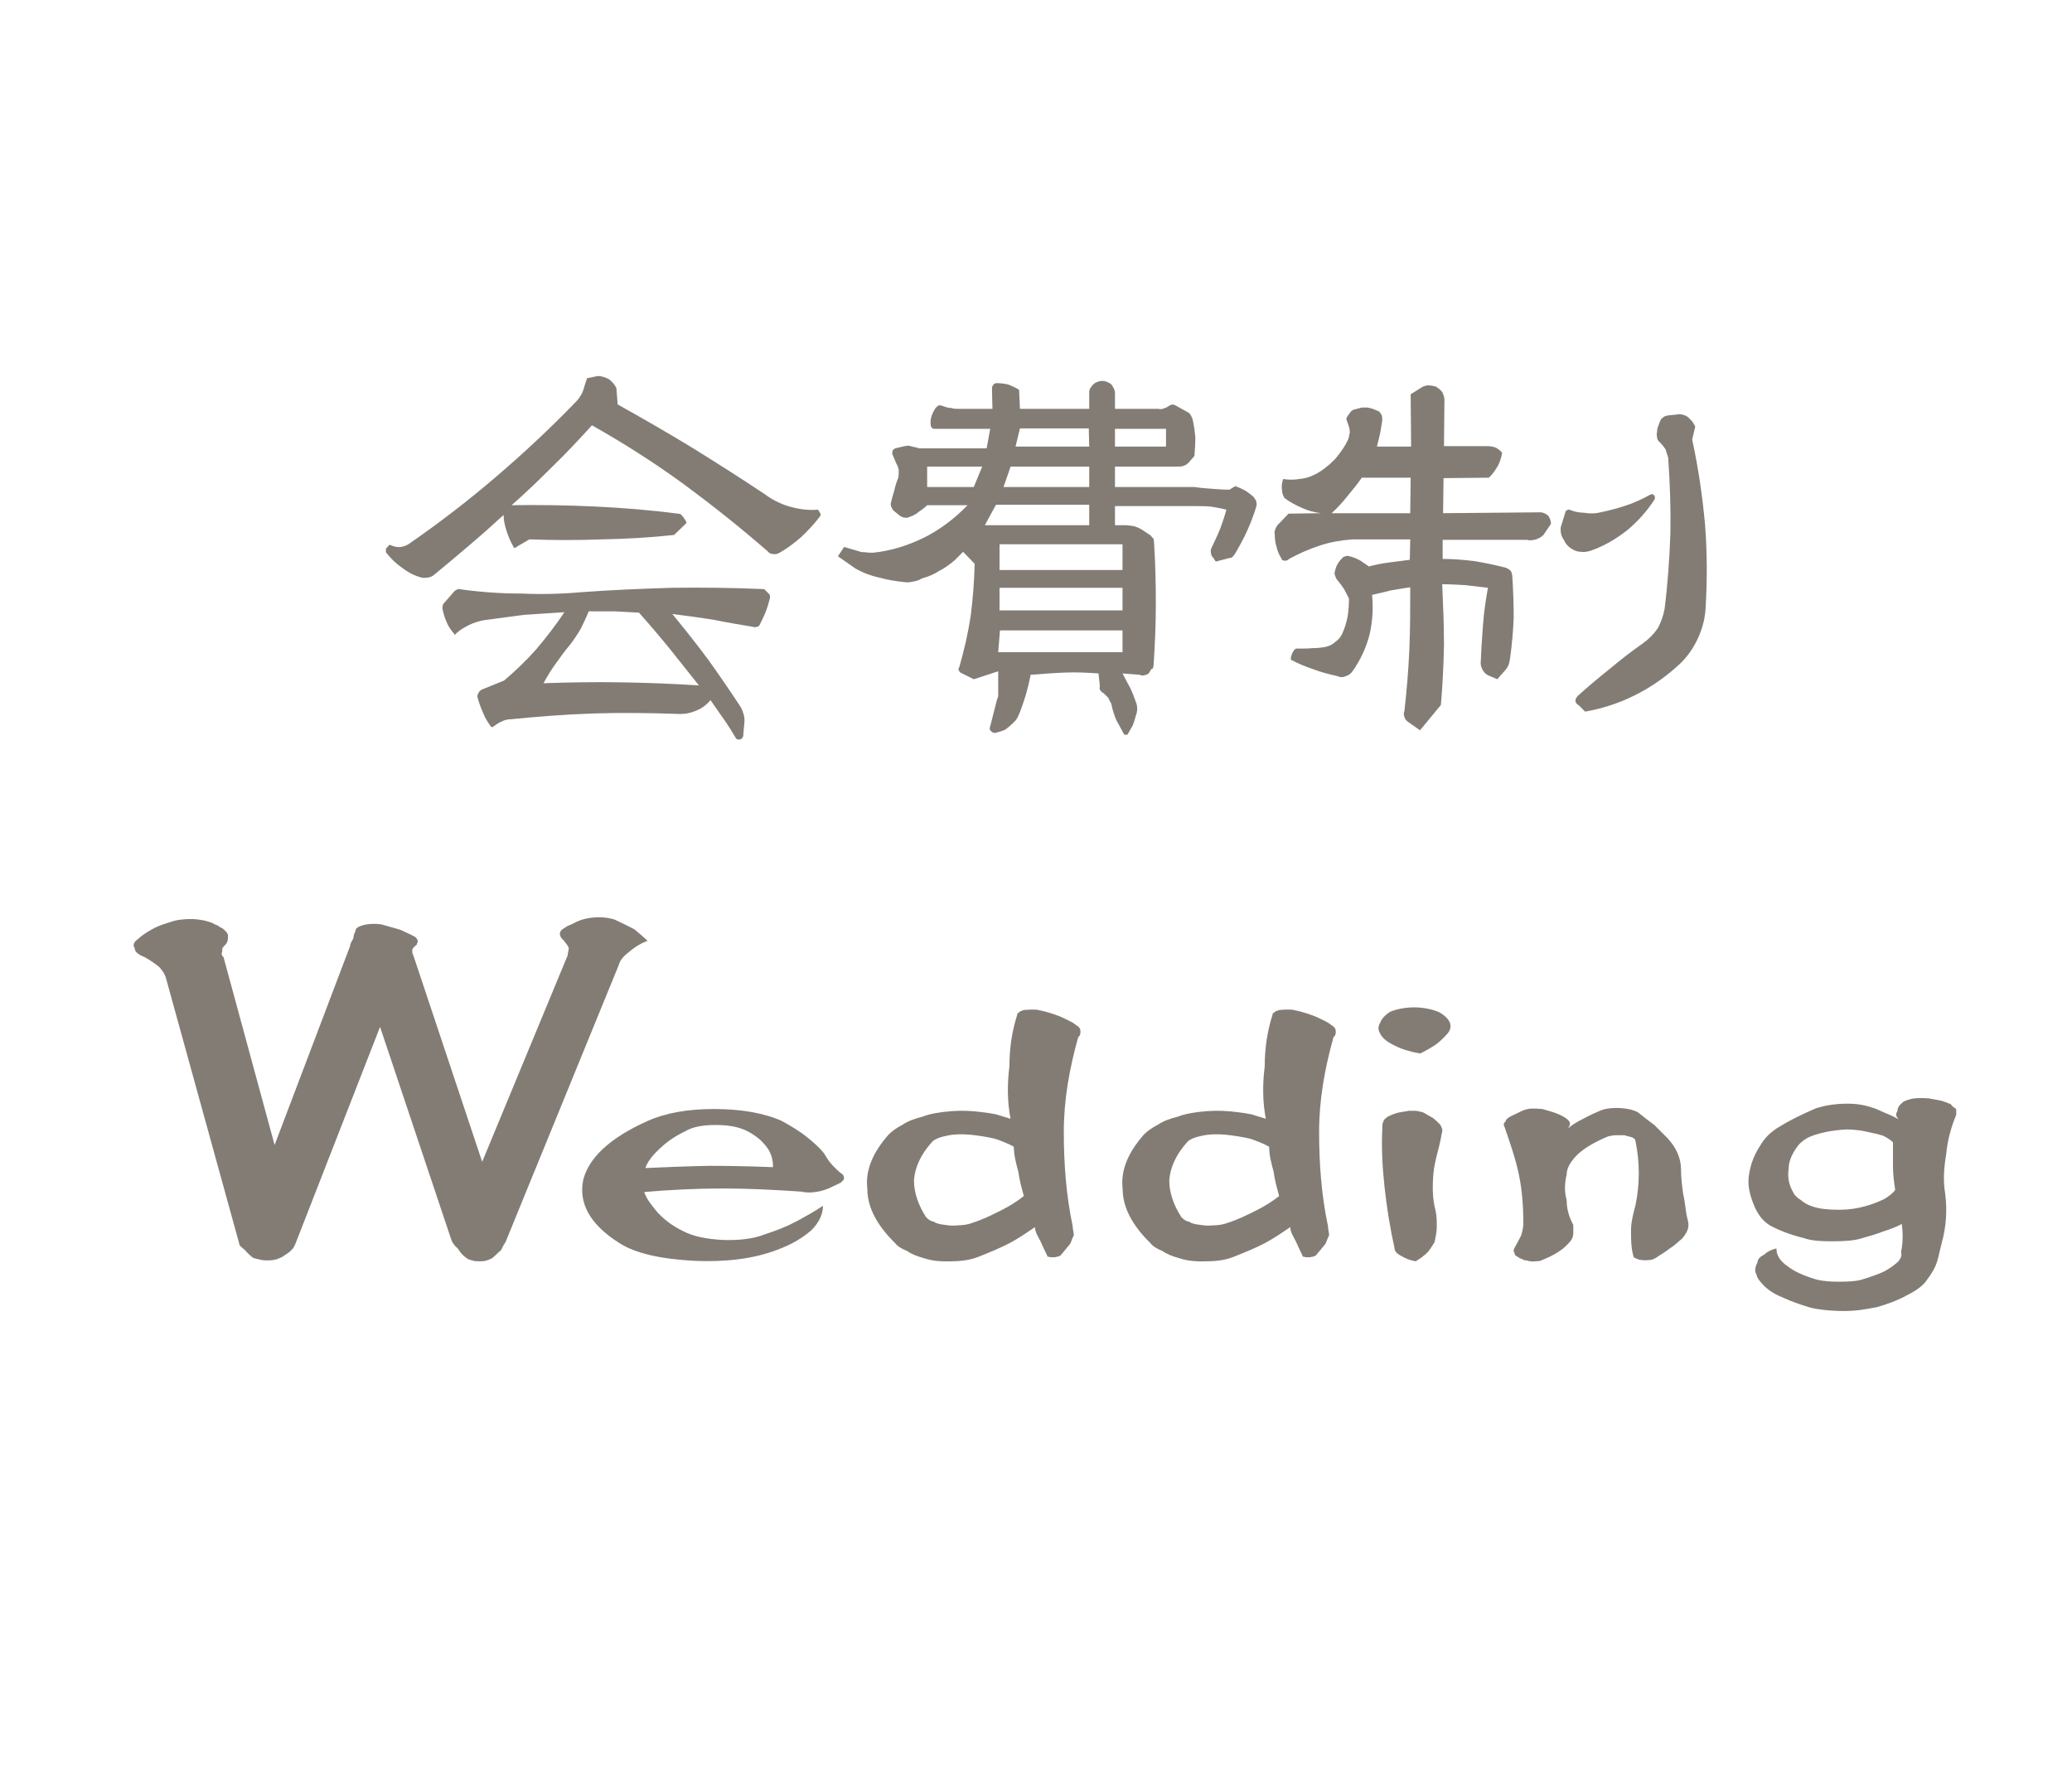
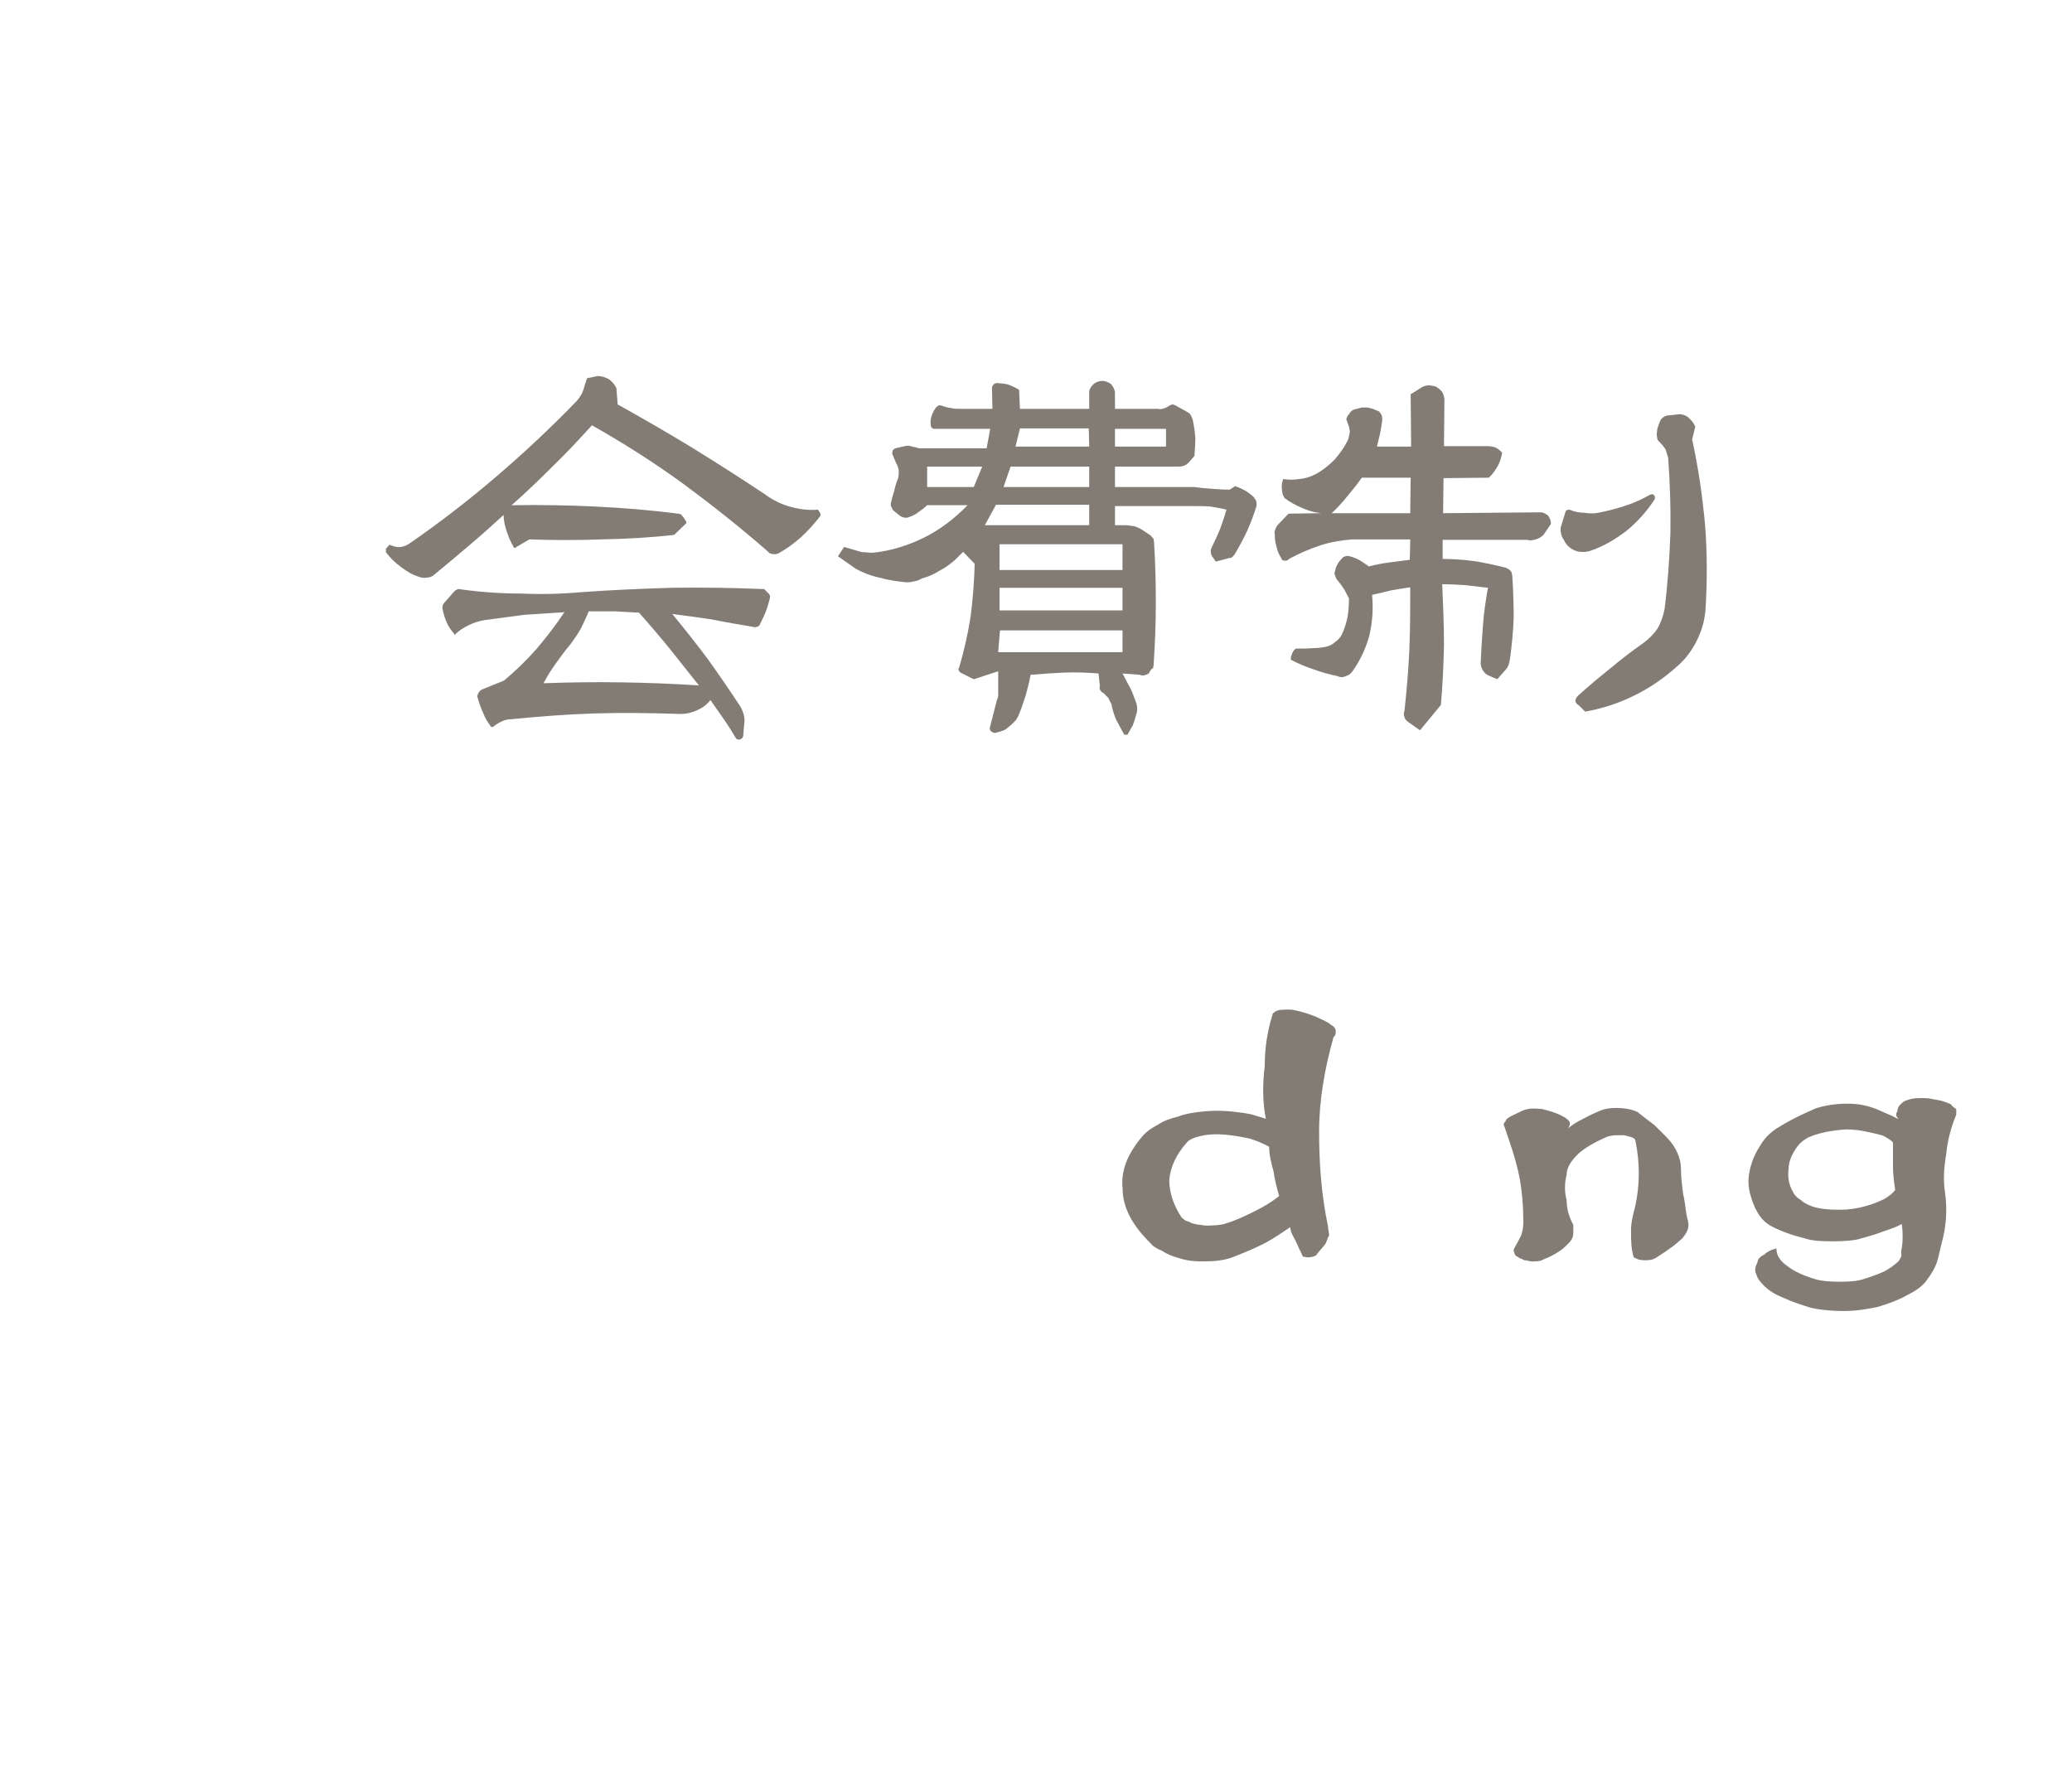
<svg xmlns="http://www.w3.org/2000/svg" version="1.1" id="レイヤー_1" x="0px" y="0px" width="700px" height="600px" viewBox="0 0 700 600" enable-background="new 0 0 700 600" xml:space="preserve">
  <g>
    <path fill="#827C75" d="M170.129,173.988c-3.9,3.6-7.8,7.05-11.7,10.35c-3.899,3.3-7.95,6.75-12,10.05   c-0.6,0.449-1.35,0.75-2.1,0.75c-0.9,0.149-1.65,0.149-2.4-0.15c-2.25-0.6-4.35-1.8-6.3-3.3c-2.1-1.5-3.75-3.15-5.25-5.1   c0-0.15,0-0.3,0-0.601c0-0.149,0-0.3,0-0.6l1.2-1.35l1.2,0.449c0.9,0.301,1.8,0.45,2.7,0.301c0.9-0.15,1.8-0.45,2.7-1.051   c10.2-7.049,19.949-14.549,29.399-22.648c9.299-7.95,18.299-16.35,26.999-25.35c0.75-0.75,1.35-1.649,1.95-2.699   c0.45-0.9,0.75-1.8,1.05-3l0.75-2.25l3.6-0.75c1.35,0,2.55,0.45,3.75,1.05c1.05,0.75,1.95,1.8,2.55,3l0.45,5.55   c8.55,4.8,16.949,9.6,25.049,14.55c8.25,5.1,16.5,10.35,24.599,15.749c2.4,1.8,5.25,3.3,8.4,4.2c3.15,0.899,6.3,1.35,9.6,1.05   l0.6,0.899c0.15,0.3,0.3,0.45,0.3,0.75s-0.15,0.601-0.3,0.75c-1.95,2.55-4.05,4.8-6.299,6.9c-2.4,2.1-4.8,3.899-7.5,5.399   c-0.6,0.3-1.35,0.45-1.95,0.3c-0.75,0-1.35-0.3-1.8-0.899c-9.3-8.1-18.75-15.6-28.499-22.8   c-9.899-7.199-20.249-13.799-30.899-19.799c-4.35,4.8-8.7,9.449-13.199,13.8c-4.5,4.499-9.15,8.999-13.95,13.199   c9.45-0.15,18.899,0,28.349,0.45c9.299,0.449,18.599,1.199,27.749,2.399c0.45,0,0.9,0.15,1.2,0.3c0.15,0.3,0.45,0.601,0.75,0.9   l0.75,1.2c0.15,0.3,0.3,0.449,0.3,0.6c-0.15,0.3-0.3,0.45-0.3,0.45l-3.9,3.75c-8.1,0.899-16.349,1.35-24.449,1.5   c-8.1,0.3-16.349,0.3-24.449,0l-4.35,2.55c-0.3,0.3-0.45,0.3-0.6,0.3c-0.3,0-0.45-0.15-0.45-0.45c-0.9-1.5-1.65-3.3-2.25-5.1   C170.579,177.738,170.129,175.788,170.129,173.988z M190.678,206.837c-4.65,0.3-9.15,0.6-13.649,0.899c-4.5,0.601-9,1.2-13.5,1.801   c-1.8,0.3-3.6,0.899-5.1,1.649c-1.8,0.9-3.3,1.8-4.5,3l-0.15,0.15c0,0.149-0.15,0.149-0.15,0.149s-0.15,0-0.15-0.149v-0.15   c-1.05-1.2-1.95-2.4-2.55-3.899c-0.6-1.351-1.05-2.7-1.35-4.2c-0.15-0.45-0.15-0.9,0-1.5c0-0.3,0.3-0.75,0.75-1.2l3.15-3.6   c0.3-0.3,0.6-0.45,1.2-0.75c0.45,0,0.9,0,1.5,0.15c6.6,0.899,13.349,1.35,19.949,1.35c6.6,0.3,13.35,0.15,20.1-0.45   c10.199-0.75,20.549-1.2,30.898-1.5c10.35-0.149,20.699,0,31.049,0.45l1.65,1.65c0.15,0.3,0.3,0.449,0.3,0.6c0,0.3,0,0.6,0,0.75   c-0.45,1.8-0.9,3.3-1.5,4.8c-0.6,1.5-1.35,3-2.1,4.5c-0.3,0.3-0.6,0.449-0.9,0.449c-0.45,0.15-0.9,0.15-1.2,0   c-4.5-0.749-9-1.499-13.349-2.399c-4.65-0.75-9.3-1.35-13.95-1.95c4.2,5.1,8.25,10.2,12.149,15.449c3.75,5.25,7.35,10.5,10.8,15.75   c0.6,0.899,0.9,1.949,1.2,2.85c0.3,1.2,0.3,2.1,0.15,3.15l-0.3,3.449c0,0.3,0,0.601-0.15,0.9s-0.3,0.45-0.45,0.6   c-0.3,0.15-0.6,0.3-0.9,0.3c-0.3,0-0.6-0.149-0.9-0.3c-1.35-2.25-2.7-4.5-4.2-6.6s-3-4.35-4.5-6.45c-1.35,1.65-3,2.851-4.95,3.601   c-2.1,0.899-4.2,1.199-6.3,1.05c-9.299-0.3-18.599-0.45-27.899-0.15c-9.6,0.3-18.899,1.05-28.199,1.95c-1.2,0-2.25,0.3-3.15,0.75   c-1.05,0.45-1.95,1.05-2.7,1.65c-0.3,0.149-0.45,0.3-0.6,0.3c-0.3-0.15-0.45-0.3-0.45-0.3c-1.05-1.5-1.95-2.851-2.55-4.5   c-0.75-1.65-1.35-3.3-1.8-4.95c-0.3-0.6-0.15-1.35,0.3-1.95c0.3-0.6,0.75-0.899,1.5-1.199l7.05-2.851   c3.9-3.3,7.5-6.749,10.95-10.649C184.528,215.387,187.678,211.337,190.678,206.837z M198.928,206.537c-0.9,2.1-1.8,4.05-2.7,5.85   c-1.05,1.8-2.25,3.6-3.6,5.399c-1.8,2.101-3.3,4.2-4.8,6.3c-1.65,2.25-3,4.5-4.2,6.75c8.7-0.3,17.549-0.45,26.249-0.3   c8.7,0.149,17.399,0.449,26.249,1.05c-3.3-4.2-6.6-8.25-9.9-12.449c-3.3-4.05-6.75-8.1-10.35-12.149   c-2.85-0.15-5.7-0.301-8.399-0.45C204.627,206.537,201.778,206.537,198.928,206.537z" />
    <path fill="#827C75" d="M334.528,144.89h-18.599c-0.45,0-0.75,0-1.05-0.301c-0.3-0.3-0.45-0.6-0.45-1.05c-0.15-1.05,0-2.1,0.3-3   c0.3-0.899,0.75-1.8,1.35-2.699c0.3-0.3,0.6-0.601,1.05-0.9c0.45,0,0.9,0,1.5,0.3c0.9,0.301,1.8,0.601,2.7,0.601   c0.9,0.3,1.8,0.3,2.85,0.3h11.1l-0.15-7.05c0-0.3,0.15-0.75,0.45-1.05c0.15-0.3,0.45-0.45,0.9-0.6c1.35,0,2.7,0.149,4.05,0.449   c1.2,0.45,2.55,1.05,3.75,1.8l0.3,6.45h23.398v-5.7c0-0.899,0.601-1.8,1.5-2.699c0.75-0.601,1.801-1.05,3-1.05   c0.9,0,1.95,0.449,2.85,1.05c0.75,0.899,1.201,1.8,1.351,2.699v5.7h14.699c0.45,0.15,1.05,0.15,1.8-0.15   c0.6-0.149,1.2-0.449,1.801-0.899c0.299-0.15,0.6-0.3,1.049-0.45c0.301,0,0.601,0.15,1.051,0.3l3.75,2.101   c0.6,0.3,1.049,0.6,1.35,1.05c0.3,0.6,0.6,1.05,0.75,1.649c0.449,2.101,0.75,4.05,0.9,6.15c0,2.1-0.15,4.05-0.301,6.149   l-1.949,2.25c-0.601,0.6-1.051,0.899-1.65,1.05c-0.6,0.3-1.2,0.3-1.801,0.3h-21.448v6.899h26.849c1.801,0.301,3.75,0.45,5.85,0.601   c1.95,0.149,3.9,0.3,6,0.3l1.949-1.2c1.201,0.45,2.25,0.9,3.301,1.5c1.05,0.601,1.949,1.351,2.85,2.101   c0.301,0.449,0.6,0.899,0.9,1.35c0.15,0.6,0.15,1.05,0.15,1.649c-0.9,3-1.951,5.7-3.15,8.4c-1.2,2.699-2.7,5.399-4.2,7.949   c-0.3,0.45-0.6,0.75-0.899,1.05c-0.301,0.3-0.75,0.3-1.051,0.3l-4.5,1.2l-0.899-1.35c-0.45-0.45-0.75-1.05-0.75-1.8   c-0.149-0.601,0-1.05,0.3-1.65c0.9-1.95,1.95-4.05,2.85-6.3c0.75-2.1,1.5-4.199,2.101-6.449c-1.8-0.45-3.601-0.75-5.399-1.05   c-1.801-0.15-3.6-0.15-5.25-0.15h-26.999v6.45h3.749c0.451,0,0.9,0.149,1.351,0.149c0.3,0,0.601,0.15,1.2,0.15   c1.05,0.3,2.1,0.75,3,1.35c0.899,0.6,1.8,1.2,2.699,1.8c0.45,0.45,0.75,0.9,1.051,1.2c0,0.3,0.149,0.75,0.149,1.2   c0.45,7.05,0.601,13.949,0.601,20.849c0,6.9-0.301,13.649-0.75,20.55c0,0.3-0.15,0.6-0.15,0.899c-0.15,0.3-0.301,0.45-0.6,0.45   l-0.9,1.5c-0.6,0.3-1.05,0.6-1.5,0.6c-0.449,0.15-0.9,0.15-1.5-0.149l-5.85-0.45c0.75,1.5,1.65,3.149,2.55,4.8   c0.75,1.5,1.351,3.149,1.95,4.8c0.3,0.75,0.449,1.5,0.449,2.25c0,0.899-0.149,1.649-0.449,2.399c-0.301,1.2-0.6,2.101-1.051,3.3   c-0.6,1.05-1.199,2.101-1.799,3.15h-1.051c-0.9-1.65-1.8-3.3-2.699-4.95c-0.75-1.8-1.35-3.6-1.65-5.399   c-0.3-0.601-0.75-1.351-1.05-2.1c-0.601-0.601-1.05-1.051-1.649-1.65c-0.451-0.15-0.75-0.45-1.051-0.9   c-0.3-0.449-0.3-0.899-0.15-1.35l-0.449-4.35c-3.9-0.3-7.65-0.45-11.4-0.3c-3.898,0.149-7.648,0.449-11.549,0.75   c-0.45,2.399-1.05,4.8-1.65,6.899c-0.75,2.399-1.5,4.649-2.4,6.75c-0.3,0.6-0.6,1.199-0.9,1.649c-0.45,0.45-0.9,0.9-1.2,1.2   c-0.75,0.75-1.65,1.5-2.55,2.1c-1.05,0.45-2.1,0.75-3.3,1.05c-0.3,0-0.45-0.149-0.75-0.149c-0.3-0.15-0.45-0.3-0.6-0.45   c-0.3-0.3-0.45-0.45-0.45-0.75s0-0.6,0.15-0.899l2.25-8.851c0.15-0.3,0.3-0.749,0.45-1.35c0-0.45,0-0.899,0-1.5v-6.899l-8.25,2.7   l-4.5-2.25c-0.3-0.301-0.6-0.601-0.6-0.9c-0.15-0.3-0.15-0.45,0.15-0.75c1.65-5.699,3-11.55,3.9-17.399   c0.75-5.85,1.2-11.699,1.35-17.699l-3.899-4.05l-2.85,2.85c-1.8,1.5-3.45,2.7-5.25,3.601c-1.8,1.199-3.75,1.949-5.85,2.55   c-0.9,0.6-1.95,0.899-3,1.05c-1.05,0.3-2.1,0.3-3.15,0.15c-2.85-0.301-5.549-0.75-8.25-1.5c-2.85-0.601-5.55-1.65-7.95-3l-6-4.2   l2.1-3.149l5.1,1.5c0.75,0.3,1.5,0.3,2.25,0.3c0.75,0.149,1.5,0.149,2.4,0.149c6-0.6,11.699-2.399,17.249-5.1   c5.4-2.7,10.35-6.449,14.699-10.949h-13.649c-0.9,0.899-1.95,1.649-2.85,2.25c-0.9,0.75-1.95,1.35-3,1.649   c-0.6,0.3-1.2,0.45-1.65,0.3c-0.6,0-1.2-0.3-1.65-0.6l-2.25-1.8c-0.3-0.3-0.45-0.75-0.6-1.05c-0.3-0.3-0.3-0.75-0.3-1.351   c0.3-1.35,0.75-2.85,1.2-4.35c0.3-1.5,0.75-2.85,1.35-4.35c0.15-0.75,0.15-1.65,0.15-2.55c-0.15-0.9-0.45-1.65-0.9-2.4l-1.05-2.55   c-0.3-0.449-0.3-0.899-0.15-1.35c0-0.45,0.3-0.75,0.9-1.05l3.15-0.75c0.3,0,0.75-0.15,1.35-0.15c0.3,0,0.75,0.15,1.2,0.3l1.5,0.301   c0.3,0.149,0.75,0.3,1.35,0.3c0.45,0,0.9,0,1.5,0h20.85L334.528,144.89z M313.229,164.538h15.75l2.85-6.899h-18.6V164.538z    M336.478,170.538l-3.75,6.9h35.248v-6.9H336.478z M337.828,212.986l-0.6,7.35h41.999v-7.35H337.828z M337.678,183.888v8.699   h41.548v-8.699H337.678z M337.678,198.587v7.65h41.548v-7.65H337.678z M341.428,157.639l-2.4,6.899h28.948v-6.899H341.428z    M344.578,144.739l-1.5,6.149h24.898l-0.149-6.149H344.578z M376.677,144.89v5.999h17.249v-5.999H376.677z" />
    <path fill="#827C75" d="M476.729,150.889l-0.15-17.699l3.15-1.949c0.75-0.601,1.65-0.9,2.55-1.05c0.899,0,1.95,0.149,2.851,0.449   c0.75,0.45,1.5,1.05,2.1,1.8c0.449,0.9,0.75,1.801,0.75,2.7l-0.15,15.6h14.699c0.9,0,1.801,0.149,2.7,0.45   c0.899,0.449,1.649,1.05,2.25,1.8c-0.3,1.649-0.75,3.149-1.5,4.5c-0.899,1.5-1.8,2.85-3,3.899l-15.3,0.15l-0.149,11.849l33.148-0.3   c0.899,0.15,1.8,0.601,2.399,1.2c0.601,0.9,0.9,1.8,0.9,2.7l-2.55,3.75c-0.75,0.75-1.649,1.199-2.55,1.5   c-1.05,0.3-2.1,0.449-3,0.149h-28.498v6.45c3.6,0,7.199,0.3,10.799,0.75c3.6,0.6,7.199,1.35,10.649,2.25   c0.601,0.3,1.2,0.6,1.649,1.199c0.301,0.601,0.451,1.351,0.451,1.95c0.299,4.5,0.449,9.149,0.449,13.649   c-0.15,4.649-0.6,9.149-1.199,13.649c-0.15,0.9-0.301,1.8-0.601,2.55c-0.45,0.9-0.899,1.5-1.5,2.1l-2.249,2.551l-3.15-1.351   c-0.9-0.45-1.5-1.2-1.95-2.1c-0.45-0.9-0.601-1.8-0.45-2.85c0.15-3.9,0.45-8.1,0.75-12.3c0.301-4.05,0.9-8.1,1.65-12.3   c-2.7-0.3-5.25-0.6-7.8-0.899c-2.55-0.15-5.1-0.3-7.649-0.3c0.3,6.899,0.6,13.649,0.6,20.549c-0.15,6.75-0.449,13.499-1.05,20.249   l-7.05,8.55l-4.05-2.85c-0.601-0.45-1.05-0.9-1.2-1.65c-0.3-0.6-0.3-1.35,0-2.1c0.75-6.9,1.35-13.8,1.65-20.699   c0.3-7.2,0.3-14.1,0.3-20.999c-2.399,0.3-4.5,0.75-6.6,1.05c-2.25,0.6-4.351,1.05-6.3,1.5c0.449,4.649,0.15,9.149-0.9,13.649   c-1.199,4.5-3.149,8.55-5.699,12.149c-0.6,0.899-1.35,1.35-2.25,1.649c-0.9,0.45-1.95,0.45-2.85,0c-2.85-0.6-5.551-1.35-7.95-2.249   c-2.7-0.9-5.249-1.95-7.8-3.301c0-0.6,0-1.05,0.301-1.649c0.149-0.6,0.449-1.05,0.75-1.5c0-0.15,0.299-0.3,0.75-0.6   c0.299,0,0.6,0,1.049,0c1.5,0,3,0,4.5-0.15c1.5,0,3-0.15,4.5-0.45c1.2-0.3,2.25-0.75,3.15-1.649c0.899-0.601,1.649-1.351,2.25-2.55   c0.899-1.801,1.5-3.9,1.949-6c0.301-1.95,0.45-4.05,0.45-6.15c-0.601-1.05-1.05-2.1-1.649-3.149c-0.601-0.9-1.351-1.95-2.101-2.85   c-0.45-0.45-0.75-1.05-0.899-1.65c-0.301-0.6-0.301-1.2,0-1.8c0.149-0.899,0.449-1.649,1.049-2.55c0.451-0.75,1.051-1.35,1.65-1.95   c0.301-0.149,0.75-0.3,1.35-0.449c0.301,0,0.75,0.149,1.351,0.3c1.05,0.3,2.101,0.75,3.149,1.35c0.9,0.6,1.95,1.35,2.85,1.95   c2.25-0.601,4.5-1.05,6.9-1.351c2.1-0.3,4.5-0.6,6.9-0.899l0.149-6.899H456.93c-3.9,0.3-7.5,0.899-11.1,2.1s-7.05,2.7-10.35,4.5   c-0.301,0.3-0.45,0.449-0.6,0.449c-0.301,0.15-0.451,0.15-0.75,0.15c-0.301,0-0.451,0-0.75-0.15c-0.301-0.149-0.451-0.3-0.451-0.6   c-0.749-1.2-1.35-2.399-1.649-3.899c-0.45-1.351-0.6-2.7-0.6-4.2c-0.149-0.6-0.149-1.05,0.149-1.65c0.15-0.6,0.45-1.05,0.75-1.499   l3.75-3.9l10.949-0.15c-2.399-0.3-4.499-0.899-6.449-1.8c-2.1-0.899-4.05-1.949-5.85-3.3c-0.6-0.899-0.9-1.949-0.9-3.149   c-0.15-1.05,0-2.1,0.45-3.3c1.8,0.3,3.601,0.3,5.399,0c1.801-0.15,3.45-0.601,5.25-1.5c2.4-1.2,4.65-3,6.75-5.1   c1.8-2.101,3.449-4.351,4.65-7.05c0.149-0.601,0.299-1.351,0.449-2.101c0-0.6-0.15-1.35-0.3-1.949l-0.899-2.55   c0.149-0.601,0.449-1.2,1.049-1.8c0.301-0.601,0.75-1.051,1.351-1.351l2.85-0.75c0.601,0,1.351,0,1.95,0   c0.6,0.15,1.199,0.3,1.8,0.45l2.101,0.9c0.299,0.3,0.6,0.75,0.899,1.35c0.149,0.6,0.149,1.05,0.149,1.649   c-0.299,1.65-0.449,3.15-0.75,4.5c-0.299,1.5-0.75,3-1.049,4.35H476.729z M460.079,161.389c-1.499,2.1-3.149,4.2-4.8,6.149   c-1.65,2.101-3.449,4.05-5.399,5.85h26.549l0.149-11.999H460.079z M530.576,172.338c1.5,0.601,3.15,0.9,4.65,0.9   c1.649,0.3,3.299,0.3,4.799,0c3-0.6,6-1.35,9.15-2.4c2.85-0.899,5.699-2.249,8.399-3.749c0.3,0,0.45-0.15,0.75-0.15   c0.149,0.15,0.3,0.3,0.601,0.45c0,0.149,0.149,0.3,0.149,0.45c0,0.3,0,0.6,0,0.75c-2.7,4.199-5.85,7.649-9.45,10.649   c-3.898,3-7.949,5.399-12.449,6.899c-1.199,0.3-2.1,0.45-3,0.3c-1.049,0-2.1-0.3-3-0.899c-1.35-0.75-2.25-1.801-2.85-3.15   c-0.899-1.2-1.199-2.7-1.05-4.199l1.649-5.4c0.15-0.3,0.451-0.45,0.9-0.6C530.127,172.188,530.276,172.188,530.576,172.338z    M572.725,144.14l-1.05,4.35c2.101,9.6,3.45,19.049,4.35,28.648c0.75,9.6,0.75,19.35,0.15,28.949c-0.3,3.75-1.351,7.199-3,10.5   c-1.649,3.3-3.899,6.299-6.75,8.699c-4.35,3.899-9.149,7.199-14.399,9.75c-5.1,2.55-10.649,4.35-16.499,5.399l-2.101-2.1   c-0.6-0.301-1.049-0.75-1.199-1.5c0-0.601,0.3-1.2,0.9-1.8c3.299-3,6.898-6,10.648-9c3.601-3,7.2-5.85,11.1-8.55   c2.101-1.5,3.75-3.149,5.1-5.1c1.201-2.1,1.951-4.35,2.4-6.75c1.051-8.399,1.65-16.949,1.95-25.499   c0.149-8.399-0.149-16.949-0.75-25.499c-0.3-0.899-0.601-1.949-0.899-2.85c-0.601-0.9-1.201-1.65-1.951-2.399   c-0.6-0.45-0.899-1.051-0.899-1.65c-0.149-0.6-0.149-1.2,0-1.95c0-0.6,0.149-1.35,0.45-1.949c0.15-0.601,0.449-1.2,0.75-1.95   c0.15-0.3,0.449-0.601,0.9-0.9c0.299-0.3,0.75-0.45,1.35-0.6l4.199-0.45c0.45,0,0.9,0.15,1.5,0.3c0.301,0.15,0.75,0.3,1.2,0.601   c0.45,0.449,0.899,0.899,1.5,1.5C572.125,142.939,572.425,143.539,572.725,144.14z" />
-     <path fill="#827C75" d="M56.023,330.289c-0.375-1.2-1.125-2.399-2.25-3.6c-1.5-1.2-3-2.25-4.875-3.3c-2.25-0.9-3.375-1.8-3.375-3   c-0.75-1.05-0.375-2.1,1.125-3.15c1.125-1.05,2.625-2.1,4.5-3.149c1.5-0.9,3.375-1.65,6.375-2.55c1.875-0.75,4.5-1.05,7.5-1.05   c2.625,0.149,4.875,0.6,6.75,1.35c0.375,0.3,1.125,0.6,1.875,0.9c0.375,0.3,0.75,0.6,1.5,0.899c1.125,0.9,1.875,1.65,1.875,2.55   c0,1.05,0,1.95-0.75,2.851c-0.75,0.75-1.5,1.499-1.125,2.249c-0.375,0.75-0.375,1.5,0.375,2.101l17.25,63.447l25.5-67.197   c0-0.9,0.75-1.8,1.125-2.7c0-0.899,0.375-1.649,0.75-2.55c0-0.75,0.75-1.35,3-1.95c1.5-0.3,3.375-0.449,5.625-0.149   c2.25,0.6,4.125,1.2,6.375,1.8c1.875,0.899,3.75,1.649,5.25,2.55c0.375,0.45,0.75,0.9,0.75,1.35c0,0.45-0.375,0.9-0.375,1.2   c-0.75,0.601-1.5,1.2-1.5,1.8c0,0.601,0,1.2,0.375,1.8l23.25,69.747l28.875-69.747c0-0.75,0.375-1.649,0.375-2.55   c-0.375-0.899-1.125-1.8-1.875-2.699c-0.75-0.601-1.125-1.351-1.125-2.101c0-0.6,0.375-1.35,1.875-2.1c0.375-0.45,1.875-0.9,3-1.5   c0.75-0.45,1.875-0.9,3.375-1.35c1.5-0.3,3-0.601,4.875-0.601s3.75,0.301,5.25,0.75c2.25,1.05,4.5,2.101,6.75,3.3   c1.5,1.2,3,2.55,4.5,3.9c-3,1.2-4.875,2.55-6.375,3.899c-1.875,1.351-3,2.85-3.375,4.35l-38.25,93.597   c-0.75,1.05-1.125,1.95-1.5,2.7c-1.125,0.899-1.875,1.8-3,2.699c-0.75,0.301-1.125,0.601-1.875,0.75c-0.75,0.3-1.5,0.3-2.25,0.3   c-1.125,0-1.875,0-2.625-0.3c-0.75-0.149-1.5-0.449-1.875-0.75c-1.5-1.05-2.25-2.1-3-3.3c-1.125-0.899-1.875-1.949-2.25-3.149   l-24-71.697l-28.5,73.047c-0.375,0.9-0.75,1.8-1.5,2.4c-0.75,0.899-2.25,1.649-3,2.25c-1.125,0.449-1.5,0.75-2.25,0.899   c-1.125,0.3-2.25,0.3-3,0.3c-1.125,0-2.25-0.149-3-0.449c-1.125-0.15-1.875-0.45-2.25-0.9c-0.75-0.6-1.5-1.35-2.25-2.25   c-0.75-0.6-1.875-1.35-1.875-2.25L56.023,330.289z" />
-     <path fill="#827C75" d="M244.272,401.536c-9,0-18,0.45-26.625,1.2c0.75,2.399,2.625,4.649,4.5,6.899c2.25,2.4,4.875,4.5,8.625,6.3   c3.375,1.8,7.875,2.7,13.5,3c5.25,0.15,10.125-0.3,14.25-1.95c3.75-1.199,7.5-2.699,10.875-4.5c3-1.649,6-3.3,8.625-5.1   c0,2.7-1.125,5.4-3.75,8.1c-3,2.7-6.75,4.95-11.625,6.75c-8.25,3.15-17.625,4.2-28.125,3.75c-10.875-0.6-19.875-2.4-25.5-6.149   c-10.125-6.45-13.5-13.649-12-21.149c1.875-7.5,9-14.25,21.75-19.949c6-2.7,13.5-4.05,22.5-4.05s16.875,1.35,22.875,4.05   c3,1.649,6,3.449,8.25,5.25c2.25,1.8,4.5,3.749,6,5.699c0.75,1.2,1.5,2.55,2.625,3.75s2.25,2.4,3.75,3.45   c0.375,0.6,0.375,1.05,0.375,1.5c-0.375,0.449-0.75,0.899-1.125,1.199l-4.125,1.95c-1.5,0.6-3,1.05-4.5,1.2   c-1.875,0.3-3.375,0.149-4.875-0.15C261.522,401.986,252.897,401.536,244.272,401.536z M259.272,387.887   c-1.5-2.1-3.375-3.899-6.75-5.7c-3-1.499-6.375-2.1-10.875-2.1s-7.875,0.75-10.125,2.1c-3.75,1.801-6.375,3.75-8.625,5.851   c-2.25,2.1-4.125,4.35-4.875,6.6c6.75-0.3,13.875-0.601,21.375-0.75c7.125,0,14.25,0.149,21.75,0.45   C261.147,392.236,260.772,389.986,259.272,387.887z" />
-     <path fill="#827C75" d="M341.397,419.836c-3.375,1.8-7.125,3.3-10.875,4.8c-2.25,0.899-5.25,1.499-9,1.499   c-3.75,0.15-6.75-0.149-9.375-1.05c-2.25-0.6-4.5-1.5-5.625-2.399c-1.875-0.75-3.375-1.65-4.125-2.7   c-6-5.85-9.375-11.999-9.375-18.299c-0.75-6.3,1.875-12.3,7.125-18.3c1.125-1.2,2.625-2.25,4.875-3.449   c1.5-1.051,3.75-1.95,6.75-2.7c2.25-0.9,5.625-1.5,9.375-1.8s7.125-0.15,10.5,0.3c1.5,0.15,3.375,0.45,4.875,0.75   c1.5,0.45,3,0.9,4.875,1.5c-1.125-5.85-1.125-11.699-0.375-17.699c0-5.7,0.75-11.55,2.625-17.399c0-0.3,0-0.6,0.75-0.9   c0-0.3,0.75-0.449,1.5-0.75c0.75,0,1.5-0.149,2.625-0.149c0.75,0,1.875,0,2.25,0.149c3,0.601,5.25,1.351,7.5,2.25   c1.875,0.9,4.125,1.8,5.25,2.851c1.125,0.6,1.5,1.35,1.5,2.1s0,1.35-0.75,1.95c-3,10.649-4.875,21.299-4.875,31.948   s0.75,21.299,3,31.949c0,1.05,0.375,2.1,0.375,3.149c-0.75,1.2-0.75,2.25-1.5,3.149l-3,3.601c-0.75,0.3-0.75,0.45-1.5,0.45   c0,0.149-0.75,0.149-0.75,0.149c-0.75,0-1.5,0-1.5-0.149c-0.75,0-0.75-0.15-0.75-0.45c-0.75-1.5-1.5-3.15-2.25-4.8   c-0.75-1.5-1.875-3.15-1.875-4.8C347.022,416.386,344.397,418.186,341.397,419.836z M344.022,395.837c-0.75-2.7-1.5-5.55-1.5-8.4   c-1.875-1.05-4.125-1.949-6.375-2.699c-2.625-0.601-5.25-1.051-8.25-1.351s-6-0.149-7.875,0.3c-3,0.601-4.5,1.351-5.25,2.25   c-3.75,4.2-5.625,8.4-6,12.75c0,4.35,1.5,8.55,4.125,12.6c0.75,0.6,1.125,1.199,2.625,1.5c0.75,0.6,2.25,0.899,3.75,1.05   c1.5,0.3,3,0.3,4.5,0.149c1.5,0,3.375-0.3,4.5-0.75c3.75-1.199,6.75-2.699,9.75-4.199s5.625-3.15,7.875-4.95   C345.147,401.386,344.397,398.687,344.022,395.837z" />
    <path fill="#827C75" d="M427.646,419.836c-3.375,1.8-7.125,3.3-10.875,4.8c-2.25,0.899-5.25,1.499-9,1.499   c-3.75,0.15-6.75-0.149-9.375-1.05c-2.25-0.6-4.5-1.5-5.625-2.399c-1.875-0.75-3.375-1.65-4.125-2.7   c-6-5.85-9.375-11.999-9.375-18.299c-0.75-6.3,1.875-12.3,7.125-18.3c1.125-1.2,2.625-2.25,4.875-3.449   c1.5-1.051,3.75-1.95,6.75-2.7c2.25-0.9,5.625-1.5,9.375-1.8s7.125-0.15,10.5,0.3c1.5,0.15,3.375,0.45,4.875,0.75   c1.5,0.45,3,0.9,4.875,1.5c-1.125-5.85-1.125-11.699-0.375-17.699c0-5.7,0.75-11.55,2.625-17.399c0-0.3,0-0.6,0.75-0.9   c0-0.3,0.75-0.449,1.5-0.75c0.75,0,1.5-0.149,2.625-0.149c0.75,0,1.875,0,2.25,0.149c3,0.601,5.25,1.351,7.5,2.25   c1.875,0.9,4.125,1.8,5.25,2.851c1.125,0.6,1.5,1.35,1.5,2.1s0,1.35-0.75,1.95c-3,10.649-4.875,21.299-4.875,31.948   s0.75,21.299,3,31.949c0,1.05,0.375,2.1,0.375,3.149c-0.75,1.2-0.75,2.25-1.5,3.149l-3,3.601c-0.75,0.3-0.75,0.45-1.5,0.45   c0,0.149-0.75,0.149-0.75,0.149c-0.75,0-1.5,0-1.5-0.149c-0.75,0-0.75-0.15-0.75-0.45c-0.75-1.5-1.5-3.15-2.25-4.8   c-0.75-1.5-1.875-3.15-1.875-4.8C433.271,416.386,430.646,418.186,427.646,419.836z M430.271,395.837c-0.75-2.7-1.5-5.55-1.5-8.4   c-1.875-1.05-4.125-1.949-6.375-2.699c-2.625-0.601-5.25-1.051-8.25-1.351s-6-0.149-7.875,0.3c-3,0.601-4.5,1.351-5.25,2.25   c-3.75,4.2-5.625,8.4-6,12.75c0,4.35,1.5,8.55,4.125,12.6c0.75,0.6,1.125,1.199,2.625,1.5c0.75,0.6,2.25,0.899,3.75,1.05   c1.5,0.3,3,0.3,4.5,0.149c1.5,0,3.375-0.3,4.5-0.75c3.75-1.199,6.75-2.699,9.75-4.199s5.625-3.15,7.875-4.95   C431.396,401.386,430.646,398.687,430.271,395.837z" />
-     <path fill="#827C75" d="M478.27,340.339c3.375,0.149,6,0.75,8.25,1.8c1.875,1.2,3,2.399,3.375,3.6c0.375,1.351,0,2.55-1.125,3.75   s-2.25,2.4-3.75,3.45s-3.375,2.1-5.25,3c-3.375-0.601-6.375-1.5-8.625-2.7c-2.25-1.05-4.125-2.4-4.875-4.05   c-0.75-1.2-0.75-2.4,0-3.6c0.375-1.2,1.5-2.55,3.375-3.75C471.895,340.938,474.52,340.339,478.27,340.339z M484.27,377.837   c0.75,0.601,1.5,1.351,2.25,2.101c0.375,0.6,0.75,1.35,0.75,1.949c0,0.75-0.375,1.5-0.375,2.101   c-0.75,4.199-2.25,8.249-2.625,12.449c-0.375,4.35-0.375,8.55,0.75,12.749c0.375,1.8,0.375,3.45,0.375,5.25s-0.375,3.45-0.75,5.25   c-0.75,1.2-1.5,2.399-2.25,3.3c-1.125,1.2-2.625,2.25-4.125,3.149c-1.875-0.3-3.375-0.899-4.875-1.8   c-1.5-0.75-2.25-1.649-2.25-2.55c-1.5-6.749-2.625-13.649-3.375-20.549s-1.125-13.649-0.75-20.549c0-0.601,0-1.2,0.375-1.801   c0-0.6,0.75-1.05,1.5-1.649c0.75-0.3,1.5-0.75,3-1.2c1.125-0.3,2.625-0.45,4.125-0.75c0.75,0,1.5,0,2.25,0   c0.75,0.15,1.875,0.3,2.625,0.601C482.02,376.487,483.145,377.237,484.27,377.837z" />
    <path fill="#827C75" d="M514.268,375.287c0.75-0.3,1.5-0.6,3-0.75c1.125,0,2.25,0,3.75,0.15c1.5,0.45,3.375,0.899,4.875,1.5   c1.5,0.6,2.625,1.2,3.375,1.8s1.125,1.05,1.125,1.649c0,0.601-0.375,1.2-0.75,1.65c1.5-1.2,3-2.25,5.25-3.3   c1.875-1.05,4.125-2.1,6.375-3c1.875-0.6,4.125-0.75,6.375-0.6c2.25,0.149,4.125,0.6,5.625,1.35c1.875,1.5,3.75,3,5.625,4.35   c1.5,1.5,3,3,4.5,4.5c1.5,1.65,2.625,3.3,3.375,5.1s1.125,3.45,1.125,5.25c0,2.85,0.375,5.7,0.75,8.55c0.75,3,0.75,5.85,1.5,8.55   c0.375,1.199,0.375,2.399,0,3.449s-1.125,2.101-1.875,3c-1.5,1.2-2.625,2.4-4.125,3.3c-1.5,1.2-3.375,2.25-4.875,3.3   c-0.75,0.301-1.125,0.601-1.875,0.601c-1.125,0.149-2.25,0.149-3,0c-0.75,0-1.125-0.3-1.875-0.601c-0.75-0.3-0.75-0.6-0.75-0.899   c-0.75-2.7-0.75-5.55-0.75-8.55c0-2.7,0.75-5.55,1.5-8.399c0.75-3.601,1.125-7.2,1.125-10.8s-0.375-7.35-1.125-10.949   c0-0.45-0.375-0.9-1.125-1.2s-1.875-0.45-2.625-0.75c-1.125,0-2.25,0-3,0c-1.5,0.149-2.25,0.3-3,0.6c-4.125,1.8-7.5,3.75-9.75,5.85   c-2.25,2.25-3.75,4.5-3.75,6.9c-0.75,3-0.75,5.85,0,8.55c0,2.85,0.75,5.699,2.25,8.399c0,1.05,0,1.95,0,2.85   c0,1.05-0.375,1.95-1.125,2.85c-1.125,1.2-2.25,2.4-3.75,3.3c-1.5,1.051-3.375,1.95-5.25,2.7c-0.75,0.45-1.5,0.6-2.625,0.6   c-1.125,0.15-2.25,0-3-0.3c-0.75,0-1.125-0.149-1.5-0.449c-0.75-0.15-1.125-0.45-1.5-0.75c-0.75-0.301-1.125-0.75-1.125-1.351   c-0.375-0.6-0.375-1.05,0-1.649c0.75-1.351,1.5-2.7,2.25-4.2c0.375-1.2,0.75-2.7,0.75-4.2c0-5.399-0.375-10.949-1.5-16.349   c-1.125-5.4-3-10.8-4.875-16.199c-0.375-0.601-0.375-1.2,0.375-1.801c0-0.6,0.75-1.199,1.875-1.8L514.268,375.287z" />
    <path fill="#827C75" d="M636.14,416.086c-2.25,0.899-4.875,1.649-7.125,2.25c-2.625,0.899-6.375,1.05-10.125,1.05   s-6.75-0.15-9.375-1.05c-4.875-1.2-8.625-2.7-11.625-4.351c-2.625-1.649-3.75-3.6-4.875-5.699c-1.5-3.45-2.625-6.9-2.25-10.5   c0.375-3.449,1.5-7.05,3.75-10.499c1.5-2.55,3.375-4.8,7.125-6.9c3.375-2.1,7.5-4.05,12-5.999c3-0.9,6.375-1.5,10.5-1.5   c3.75,0,6.375,0.6,9.375,1.649c1.5,0.601,2.625,1.2,4.125,1.8c1.5,0.601,2.625,1.2,3.75,1.8c-0.75-0.899-1.125-1.649-0.375-2.699   c0-0.9,0.375-1.8,1.5-2.7c0.375-0.6,1.5-1.05,3.375-1.5c1.5-0.3,3.375-0.3,5.625-0.149c1.5,0.3,2.625,0.449,4.125,0.75   c1.125,0.3,2.25,0.749,3.375,1.199c0.375,0.601,1.125,1.2,1.875,1.65c0,0.75,0,1.5,0,1.95c-1.875,4.499-3,8.999-3.375,13.199   c-0.75,4.5-1.125,8.85-0.375,13.35c0.75,5.55,0.375,11.249-1.125,16.649c-1.5,5.699-1.125,7.499-5.25,12.899   c-1.125,1.649-3.375,3.3-6.375,4.8c-2.625,1.5-6,2.85-10.125,4.05c-3.75,0.75-7.125,1.35-11.25,1.35c-4.5,0-8.625-0.45-11.625-1.2   c-3.375-1.05-6.375-2.1-8.625-3.149c-3-1.2-4.875-2.4-6.375-3.75c-1.5-1.5-2.625-2.7-3-4.2c-0.75-1.35-0.375-2.699,0.375-4.199   c0-0.9,0.75-1.8,2.25-2.55c0.75-0.75,1.875-1.5,4.125-2.101c0,2.25,1.125,4.2,3.75,6c2.25,1.8,5.625,3.3,9.75,4.5   c2.25,0.6,4.875,0.75,7.875,0.75s5.25-0.15,7.125-0.601c3-0.899,5.625-1.8,7.875-2.85c2.25-1.2,3.75-2.399,4.875-3.45   c1.875-2.699,0.375-1.8,1.125-4.499c0.375-2.55,0.375-5.25,0-8.1C640.64,414.586,638.39,415.336,636.14,416.086z M636.14,383.687   c-1.5-0.449-3.375-0.899-5.625-1.35c-1.875-0.45-4.5-0.75-6.75-0.75c-2.625,0.15-4.875,0.45-7.125,0.9   c-2.625,0.6-4.5,1.199-6,1.949c-1.5,0.9-2.625,1.801-3.375,2.851c-1.875,2.55-3,5.1-3,7.649c-0.375,2.7,0,5.25,1.5,7.8   c0.375,0.899,1.125,1.8,2.625,2.7c0.75,0.75,2.25,1.649,4.125,2.249c2.25,0.75,5.25,1.051,9,1.051c3,0,6-0.45,8.625-1.2   c2.25-0.601,4.5-1.5,6.375-2.4c1.5-0.899,3-1.949,3.75-3.149c-0.375-2.55-0.75-5.1-0.75-7.95c0-2.699,0-5.399,0-8.1   C638.765,385.187,637.64,384.437,636.14,383.687z" />
  </g>
</svg>